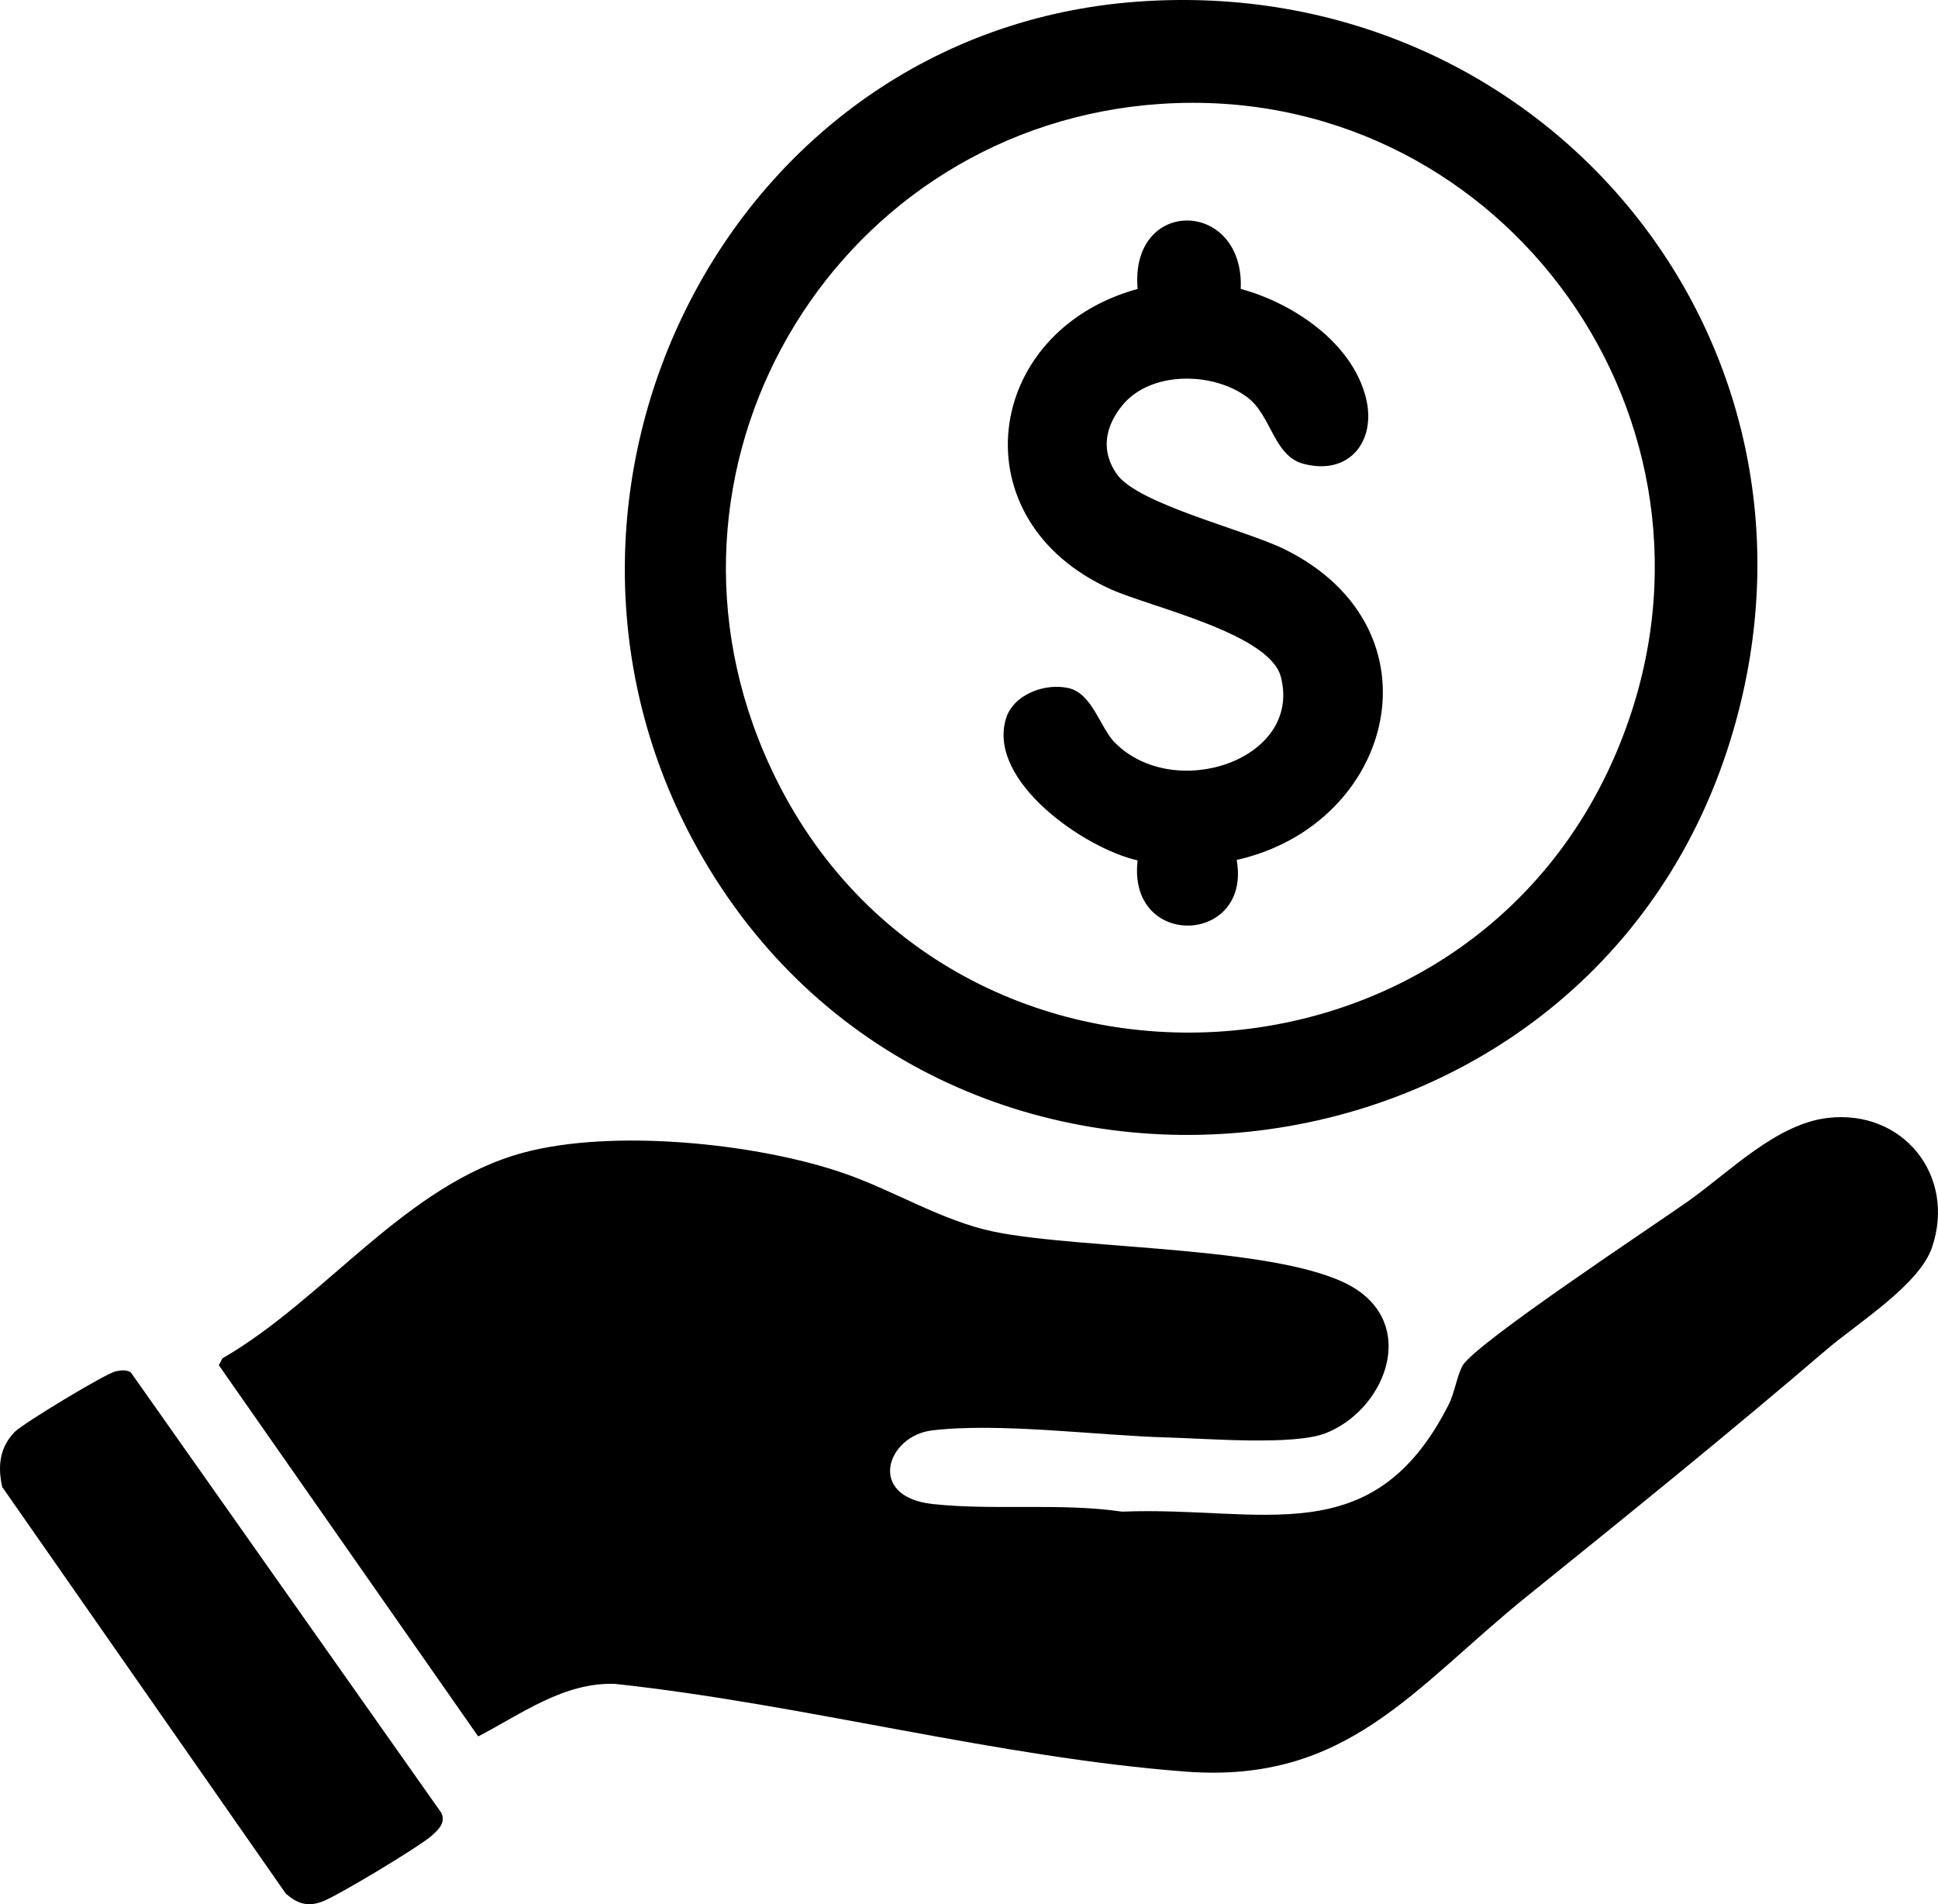
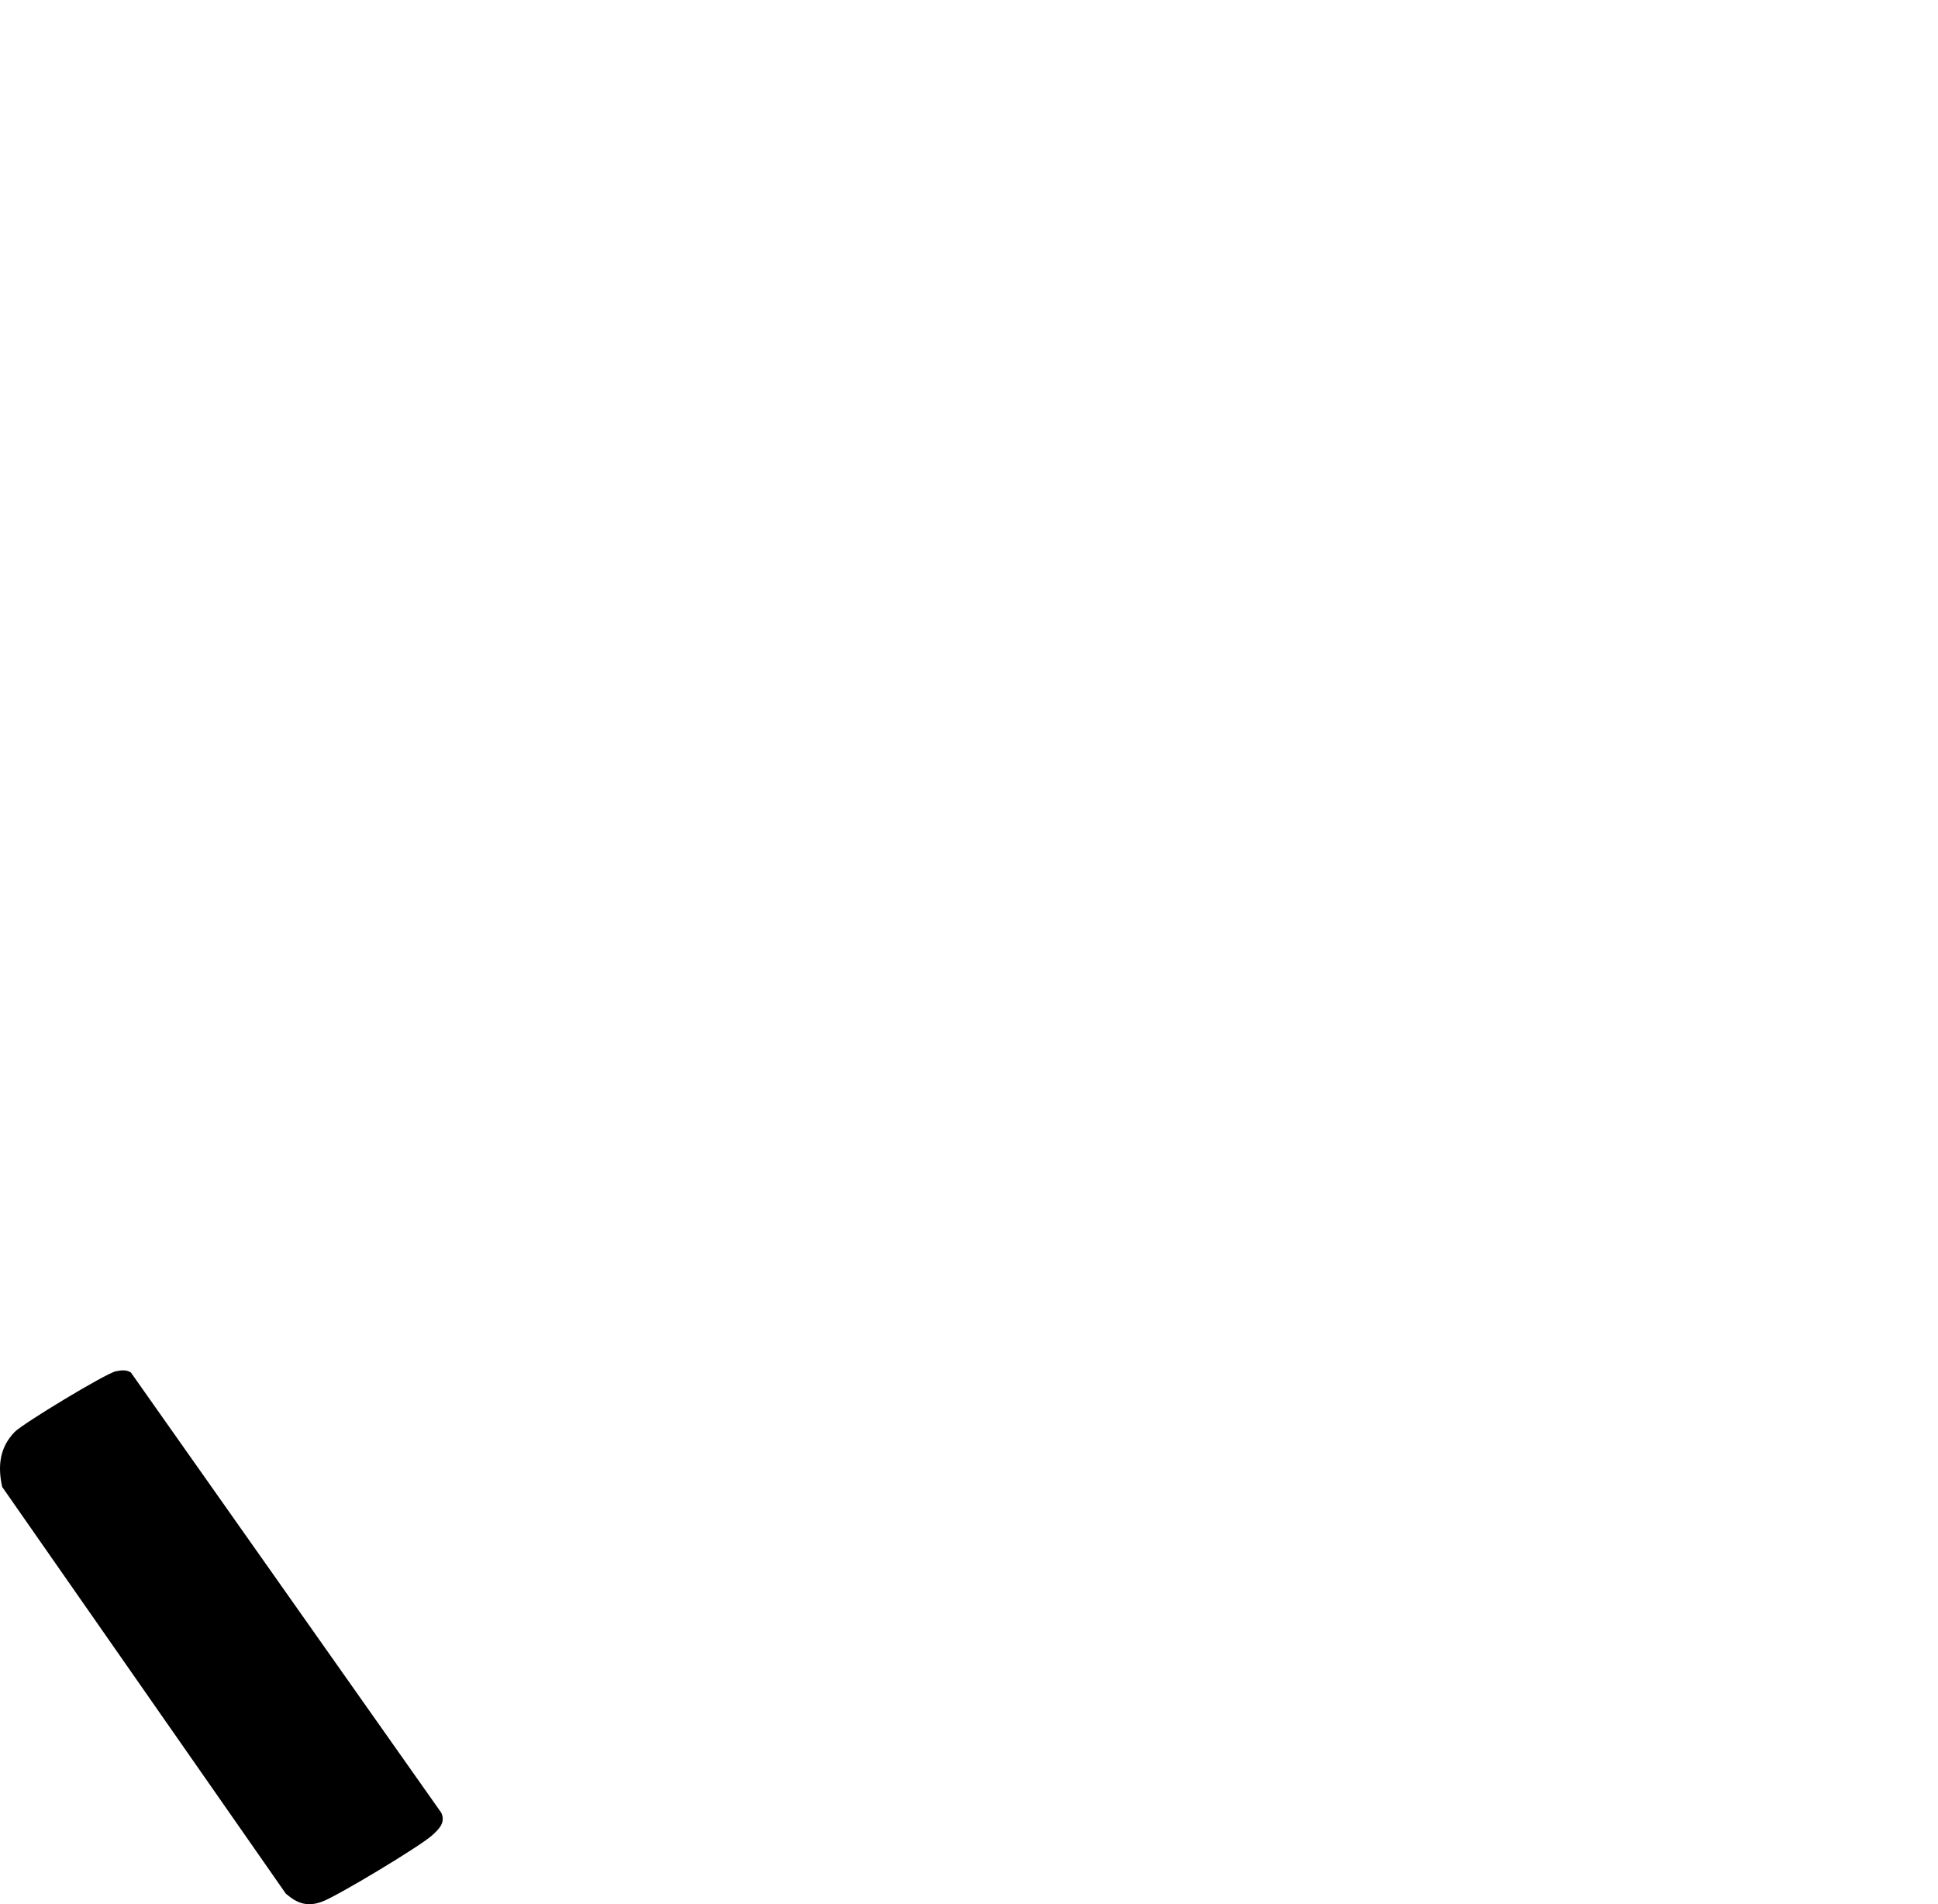
<svg xmlns="http://www.w3.org/2000/svg" id="Camada_2" data-name="Camada 2" viewBox="0 0 550.32 540.69">
  <g id="Camada_1-2" data-name="Camada 1">
-     <path d="M518.92,317.44c21.44-2.55,36.6,16.34,29.72,36.71-3.61,10.69-21.21,21.57-29.95,29.05-27.96,23.95-56.35,46.9-85,70-32.27,26.01-51,53.3-96.9,49.85-53.1-4-108.82-19.18-162.09-24.91-14.49-.58-26.69,8.57-38.91,14.91l-73.65-105.41,1.02-1.94c29.34-16.94,52.08-49.47,85.58-58.44,25.36-6.79,66.09-2.69,90.94,5.9,14.13,4.88,27.87,13.52,42.45,16.55,25.52,5.3,84.73,3.9,103.37,16.63,16.83,11.5,7.18,34.25-9.06,40.61-9.11,3.56-33.62,1.52-44.76,1.22-19.92-.54-47.89-4.31-67.03-2.01-12.85,1.55-18.69,18.83.15,20.9,17.28,1.89,36.55-.39,53.83,2.17,39.68-1.64,71.16,12.17,92.72-30.37,1.73-3.41,2.33-8.1,3.95-11.05,3.46-6.26,54.25-39.76,64.19-46.81,11.69-8.29,24.87-21.82,39.44-23.56Z" />
-     <path d="M322.97.47c115.68-8.44,202.91,97.44,168.47,209.47-41.05,133.52-225.43,153.21-293.44,30.9C141.8,139.78,206.42,8.98,322.97.47ZM329.97,29.47c-91.19,5.9-149.06,99.84-112.97,184.38,47.13,110.4,206.65,104.16,245.63-9.71,30.45-88.94-38.73-180.74-132.66-174.66Z" />
    <path d="M32.92,389.37c1.48-.29,2.85-.51,4.23.32l88.12,124.98c1.38,2.76-.61,4.72-2.61,6.51-3.51,3.14-26.82,17.18-31.23,18.8-4.1,1.51-6.97.57-10.27-2.29L.63,422.22c-1.32-5.87-.75-11.17,3.5-15.59,2.31-2.4,25.96-16.7,28.79-17.27Z" />
-     <path d="M352.31,82.03c14.9,4.05,31.63,15.23,35.56,30.94,3.05,12.2-4.66,22.18-17.73,18.73-8.54-2.25-9.06-13.8-16.03-18.96-9.7-7.18-27.4-7.5-35.45,2.41-4.9,6.03-6.14,12.96-1.49,19.53,6.03,8.5,36.53,15.79,47.68,21.32,45.4,22.51,31.26,78.05-13.68,88.18,4.29,24.17-31.08,25.47-28.13.13-15.03-3.4-42.67-22.41-37.41-40.18,2.06-6.96,11.13-10.29,17.84-8.74s8.95,11.26,13.06,15.43c16.87,17.11,53.39,4.91,47.17-18.67-3.24-12.31-36.89-19.72-48.2-24.8-43.6-19.54-36.47-73.2,7.54-85.31-2.27-26.29,30.41-25.51,29.28,0Z" />
  </g>
</svg>